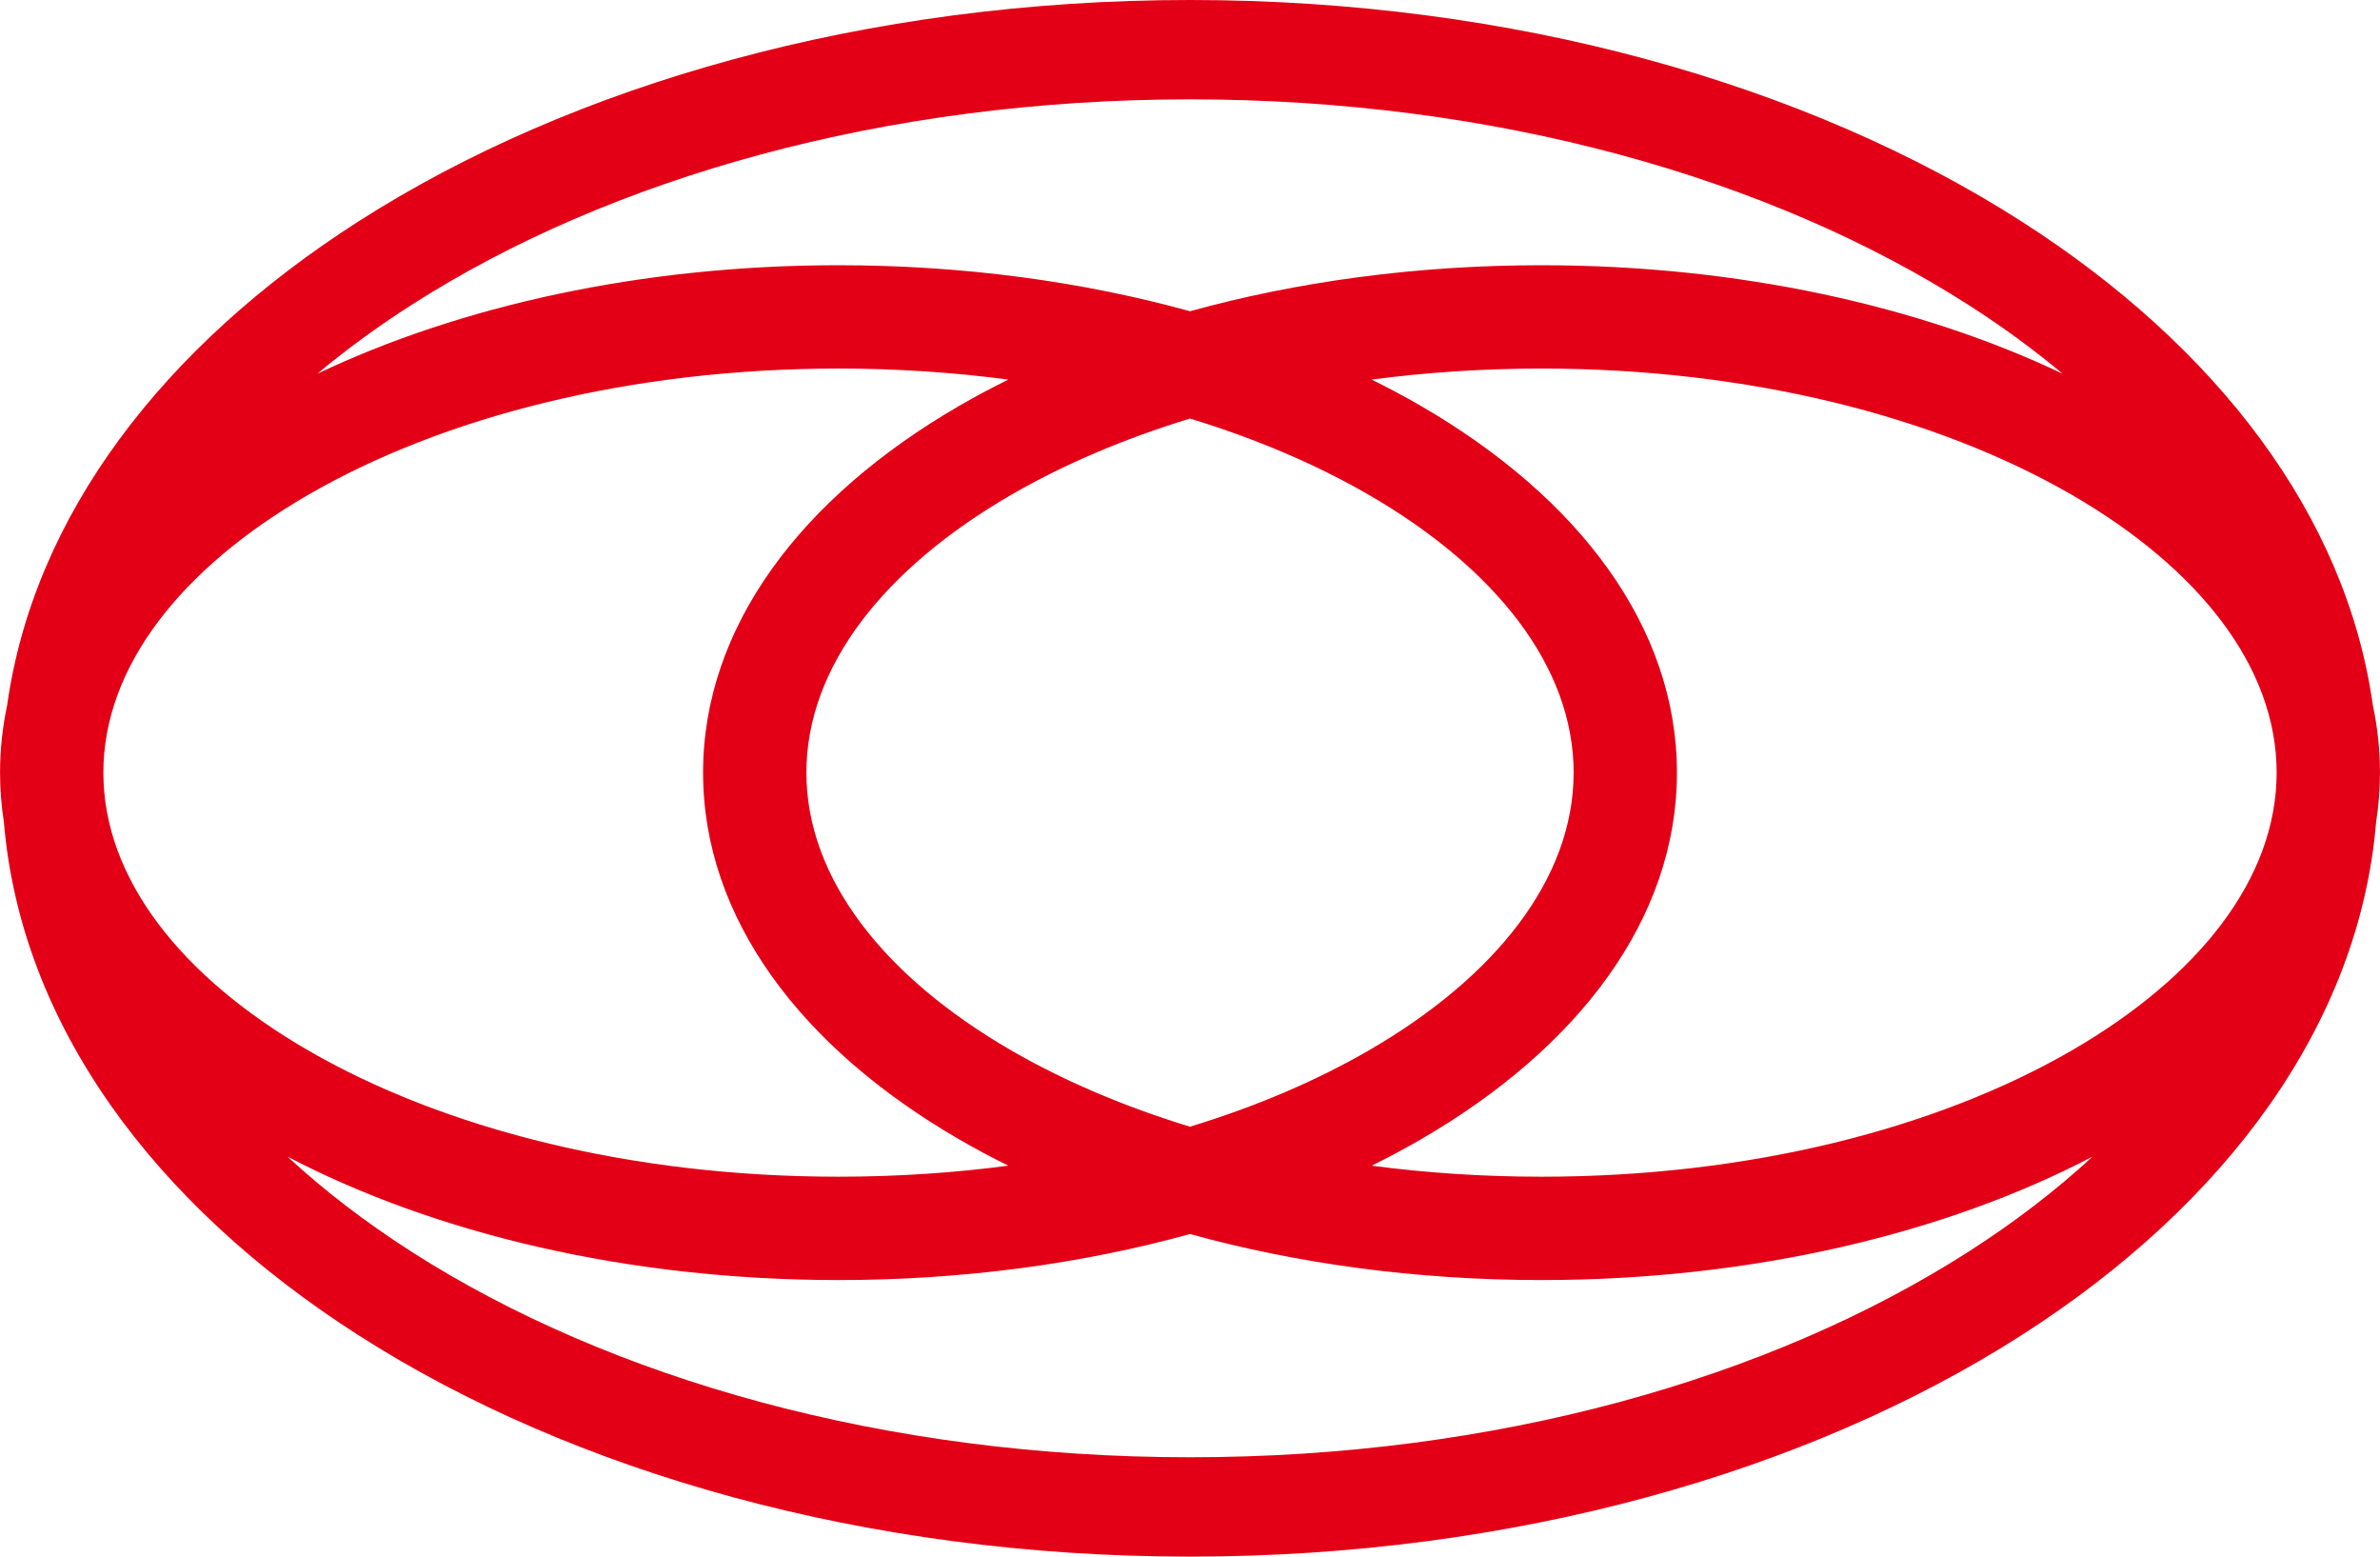
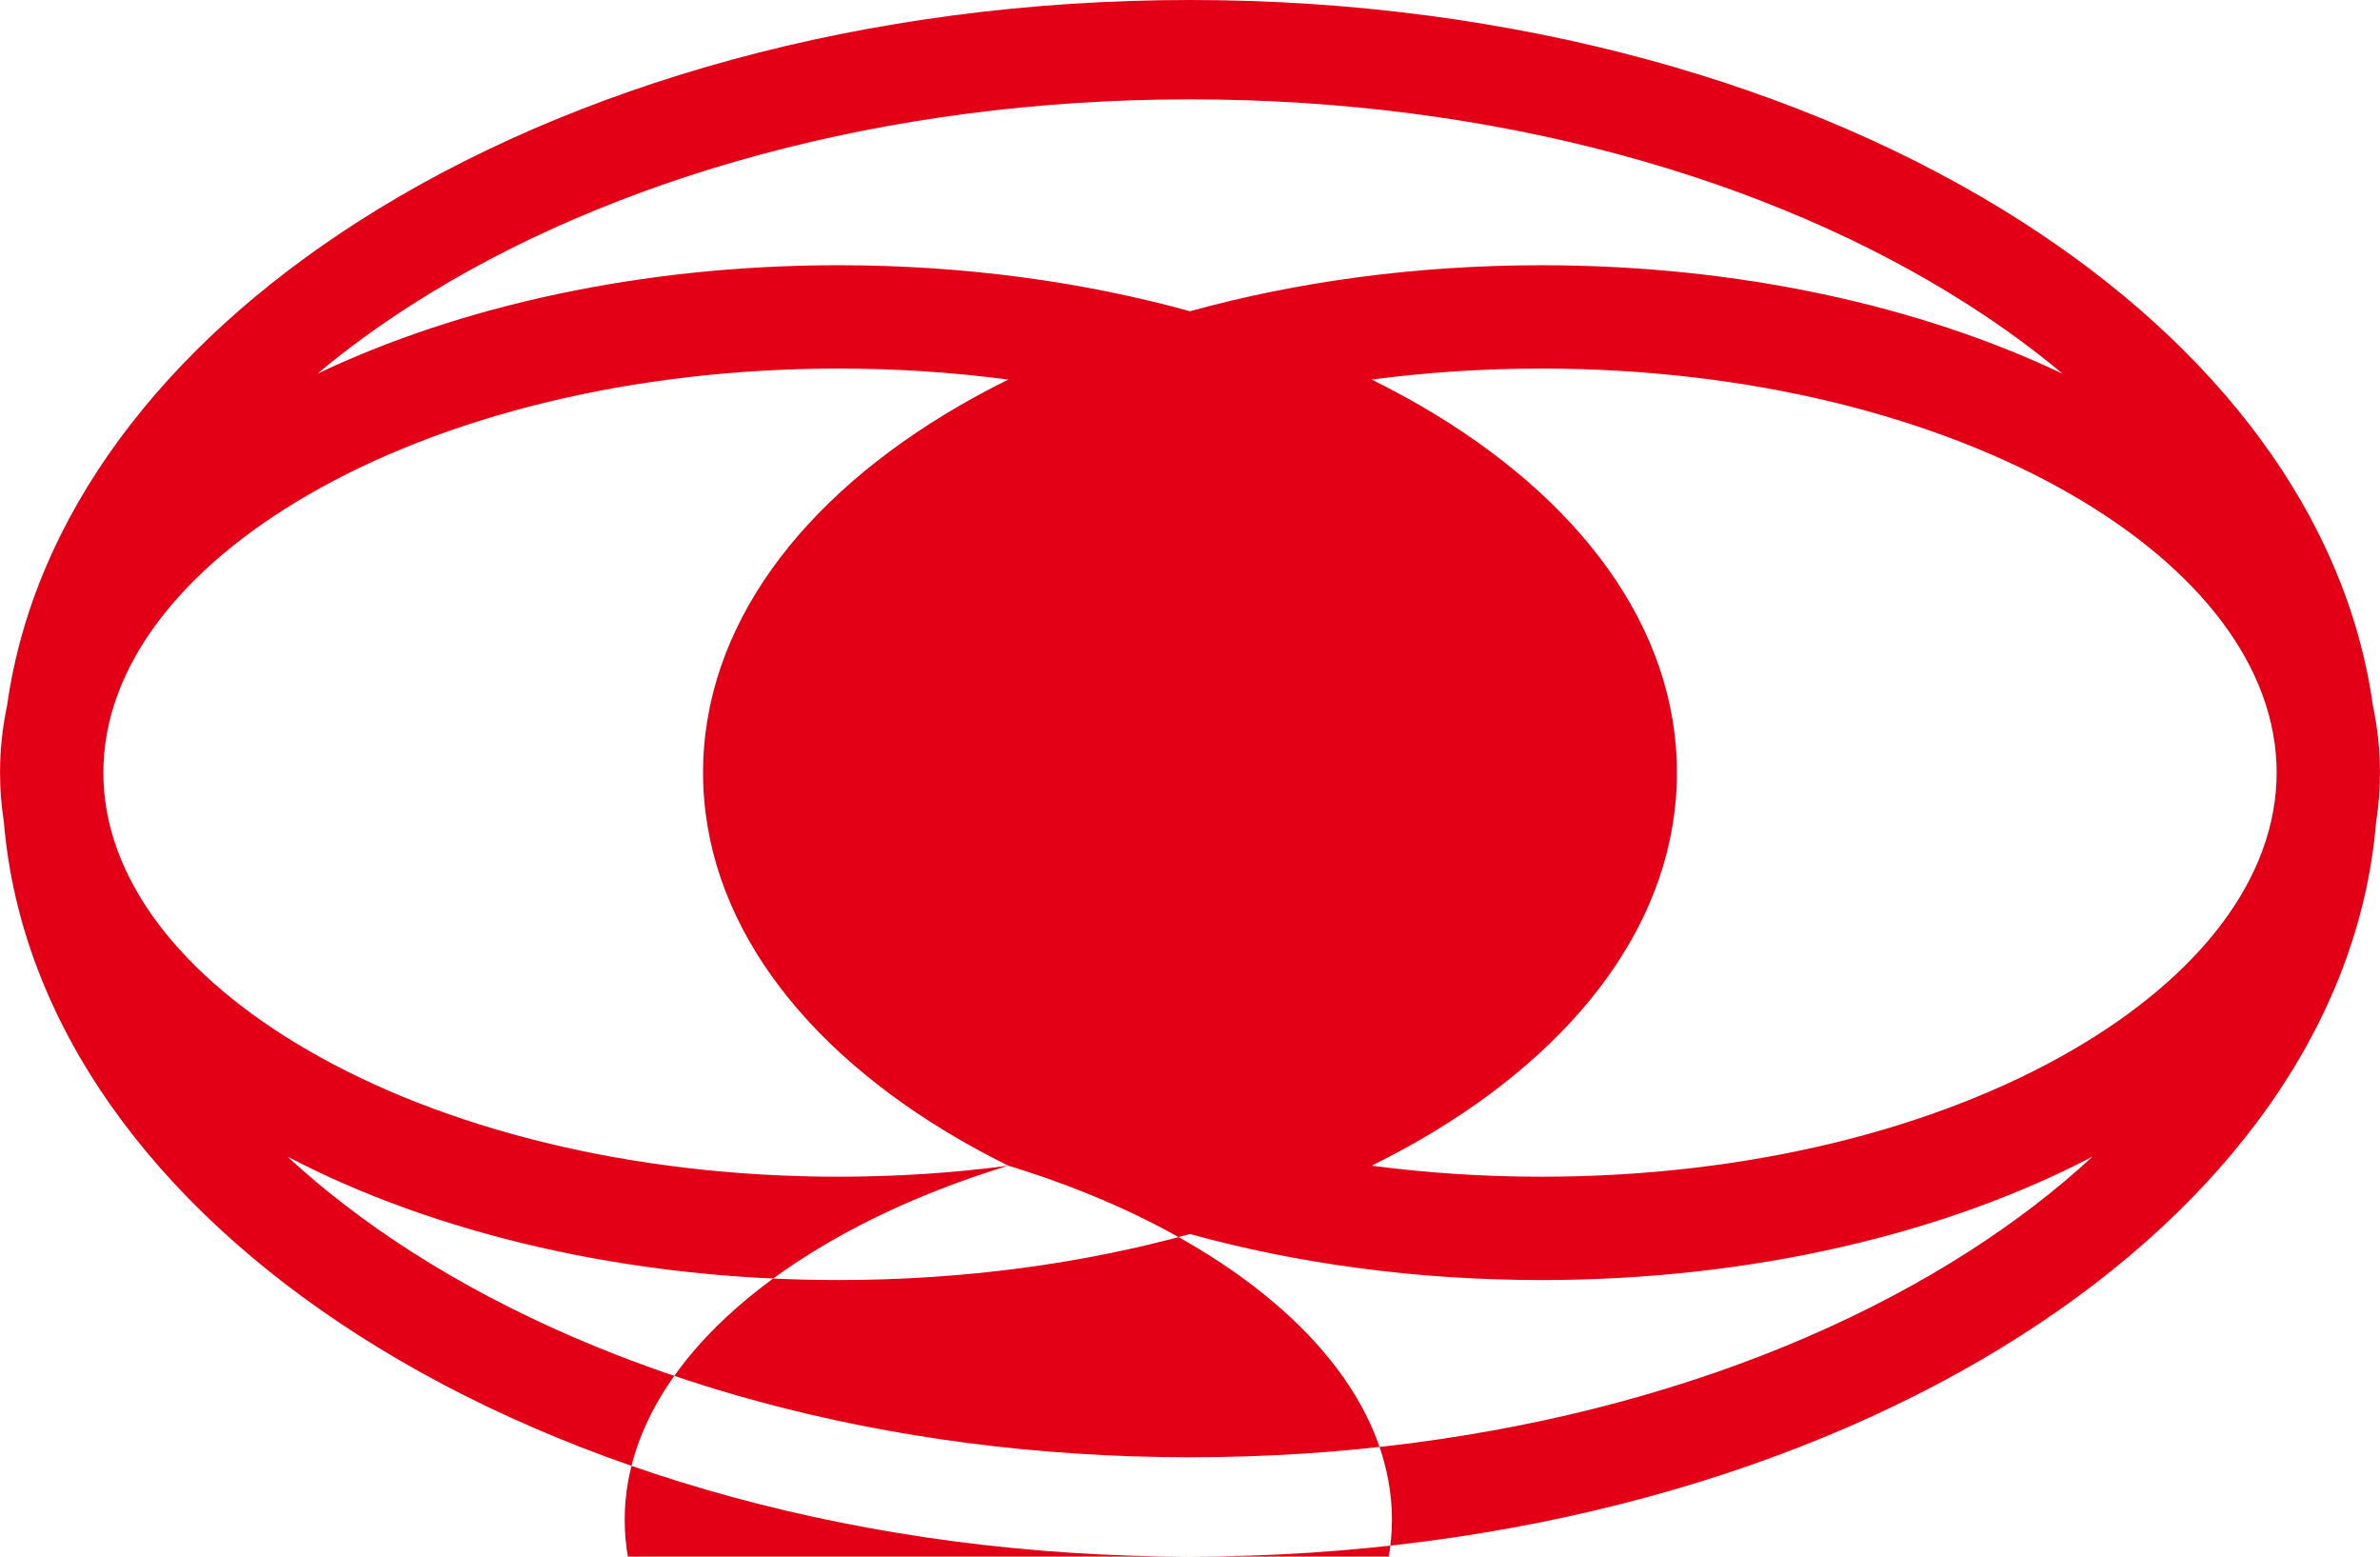
<svg xmlns="http://www.w3.org/2000/svg" xmlns:ns1="http://sodipodi.sourceforge.net/DTD/sodipodi-0.dtd" xmlns:ns2="http://www.inkscape.org/namespaces/inkscape" version="1.1" width="9.796in" height="6.405in" viewBox="0 0 705.295 461.171" id="svg30" ns1:docname="ВИЗИТКА.cdr" ns2:export-filename="ВИЗИТКА.cdr.png" ns2:export-xdpi="96" ns2:export-ydpi="96">
  <defs id="defs30" />
  <ns1:namedview id="namedview30" pagecolor="#ffffff" bordercolor="#000000" borderopacity="0.25" ns2:showpageshadow="2" ns2:pageopacity="0.0" ns2:pagecheckerboard="0" ns2:deskcolor="#d1d1d1" ns2:document-units="in">
    <ns2:page x="2.4921295e-13" y="0" width="705.295" height="461.171" id="page2" margin="0" bleed="0" />
  </ns1:namedview>
  <g id="Layer1001" transform="translate(36.033,-76.336)">
-     <path d="m 212.441,154.912 c 37.185,0 72.507,4.888 104.173,13.632 31.666,-8.744 66.991,-13.632 104.176,-13.632 58.374,0 112.174,12.053 154.432,32.145 -8.593,-7.186 -17.929,-14.006 -27.946,-20.415 -58.768,-37.609 -140.304,-60.873 -230.662,-60.873 -90.359,0 -171.899,23.264 -230.662,60.873 -10.017,6.409 -19.357,13.229 -27.955,20.419 C 100.264,166.969 154.064,154.912 212.441,154.912 Z M 667.165,285.315 c 1.387,6.51 2.101,13.158 2.101,19.929 0,4.963 -0.391,9.865 -1.142,14.69 -5.003,59.685 -44.217,113.035 -105.098,151.992 -63.316,40.516 -150.459,65.58 -246.412,65.58 -95.949,0 -183.095,-25.064 -246.412,-65.58 C 9.296,432.957 -29.917,379.585 -34.898,319.872 c -0.744,-4.805 -1.135,-9.685 -1.135,-14.628 0,-6.749 0.71,-13.38 2.088,-19.874 C -26.087,229.143 12.245,179.006 70.202,141.921 133.519,101.4 220.665,76.336 316.614,76.336 c 95.953,0 183.091,25.064 246.412,65.585 57.941,37.073 96.264,87.188 104.139,143.394 z M 584.088,419.001 c -43.476,22.725 -100.754,36.568 -163.298,36.568 -37.185,0 -72.505,-4.888 -104.176,-13.632 -31.671,8.744 -66.991,13.632 -104.173,13.632 -62.543,0 -119.829,-13.838 -163.306,-36.572 10.915,10.079 23.246,19.525 36.816,28.211 58.763,37.6 140.304,60.867 230.662,60.867 90.359,0 171.894,-23.267 230.662,-60.867 13.57,-8.682 25.897,-18.127 36.812,-28.207 z M 370.46,188.796 c 5.006,2.473 9.853,5.06 14.511,7.756 46.919,27.17 75.949,65.555 75.949,108.692 0,43.133 -29.029,81.514 -75.949,108.683 -4.658,2.697 -9.5,5.283 -14.511,7.756 16.152,2.138 32.998,3.268 50.33,3.268 61.696,0 117.268,-14.314 157.221,-37.451 37.462,-21.692 60.638,-50.831 60.638,-82.257 0,-31.432 -23.175,-60.574 -60.633,-82.266 -39.953,-23.137 -95.525,-37.451 -157.225,-37.451 -17.327,0 -34.178,1.13 -50.33,3.268 z M 262.773,421.684 c -5.011,-2.473 -9.853,-5.06 -14.511,-7.756 -46.921,-27.17 -75.95,-65.551 -75.95,-108.683 0,-43.137 29.029,-81.522 75.946,-108.692 4.658,-2.697 9.5,-5.283 14.511,-7.756 -16.152,-2.138 -32.998,-3.268 -50.327,-3.268 -61.699,0 -117.271,14.314 -157.224,37.451 -37.459,21.692 -60.633,50.834 -60.633,82.266 0,31.426 23.174,60.565 60.636,82.257 39.953,23.137 95.527,37.451 157.221,37.451 17.329,0 34.179,-1.13 50.332,-3.268 z M 316.614,200.341 c -19.668,6.002 -37.538,13.653 -53.052,22.637 -37.458,21.692 -60.633,50.834 -60.633,82.266 0,31.426 23.175,60.565 60.638,82.257 15.514,8.983 33.379,16.635 53.047,22.637 19.668,-6.002 37.538,-13.654 53.052,-22.637 37.462,-21.692 60.638,-50.831 60.638,-82.257 0,-31.432 -23.175,-60.574 -60.638,-82.266 -15.514,-8.984 -33.384,-16.635 -53.052,-22.637 z" style="fill:#e30016;fill-rule:evenodd;stroke-width:14.816" id="path30" ns2:export-filename="path30.png" ns2:export-xdpi="96" ns2:export-ydpi="96" />
+     <path d="m 212.441,154.912 c 37.185,0 72.507,4.888 104.173,13.632 31.666,-8.744 66.991,-13.632 104.176,-13.632 58.374,0 112.174,12.053 154.432,32.145 -8.593,-7.186 -17.929,-14.006 -27.946,-20.415 -58.768,-37.609 -140.304,-60.873 -230.662,-60.873 -90.359,0 -171.899,23.264 -230.662,60.873 -10.017,6.409 -19.357,13.229 -27.955,20.419 C 100.264,166.969 154.064,154.912 212.441,154.912 Z M 667.165,285.315 c 1.387,6.51 2.101,13.158 2.101,19.929 0,4.963 -0.391,9.865 -1.142,14.69 -5.003,59.685 -44.217,113.035 -105.098,151.992 -63.316,40.516 -150.459,65.58 -246.412,65.58 -95.949,0 -183.095,-25.064 -246.412,-65.58 C 9.296,432.957 -29.917,379.585 -34.898,319.872 c -0.744,-4.805 -1.135,-9.685 -1.135,-14.628 0,-6.749 0.71,-13.38 2.088,-19.874 C -26.087,229.143 12.245,179.006 70.202,141.921 133.519,101.4 220.665,76.336 316.614,76.336 c 95.953,0 183.091,25.064 246.412,65.585 57.941,37.073 96.264,87.188 104.139,143.394 z M 584.088,419.001 c -43.476,22.725 -100.754,36.568 -163.298,36.568 -37.185,0 -72.505,-4.888 -104.176,-13.632 -31.671,8.744 -66.991,13.632 -104.173,13.632 -62.543,0 -119.829,-13.838 -163.306,-36.572 10.915,10.079 23.246,19.525 36.816,28.211 58.763,37.6 140.304,60.867 230.662,60.867 90.359,0 171.894,-23.267 230.662,-60.867 13.57,-8.682 25.897,-18.127 36.812,-28.207 z M 370.46,188.796 c 5.006,2.473 9.853,5.06 14.511,7.756 46.919,27.17 75.949,65.555 75.949,108.692 0,43.133 -29.029,81.514 -75.949,108.683 -4.658,2.697 -9.5,5.283 -14.511,7.756 16.152,2.138 32.998,3.268 50.33,3.268 61.696,0 117.268,-14.314 157.221,-37.451 37.462,-21.692 60.638,-50.831 60.638,-82.257 0,-31.432 -23.175,-60.574 -60.633,-82.266 -39.953,-23.137 -95.525,-37.451 -157.225,-37.451 -17.327,0 -34.178,1.13 -50.33,3.268 z M 262.773,421.684 c -5.011,-2.473 -9.853,-5.06 -14.511,-7.756 -46.921,-27.17 -75.95,-65.551 -75.95,-108.683 0,-43.137 29.029,-81.522 75.946,-108.692 4.658,-2.697 9.5,-5.283 14.511,-7.756 -16.152,-2.138 -32.998,-3.268 -50.327,-3.268 -61.699,0 -117.271,14.314 -157.224,37.451 -37.459,21.692 -60.633,50.834 -60.633,82.266 0,31.426 23.174,60.565 60.636,82.257 39.953,23.137 95.527,37.451 157.221,37.451 17.329,0 34.179,-1.13 50.332,-3.268 z c -19.668,6.002 -37.538,13.653 -53.052,22.637 -37.458,21.692 -60.633,50.834 -60.633,82.266 0,31.426 23.175,60.565 60.638,82.257 15.514,8.983 33.379,16.635 53.047,22.637 19.668,-6.002 37.538,-13.654 53.052,-22.637 37.462,-21.692 60.638,-50.831 60.638,-82.257 0,-31.432 -23.175,-60.574 -60.638,-82.266 -15.514,-8.984 -33.384,-16.635 -53.052,-22.637 z" style="fill:#e30016;fill-rule:evenodd;stroke-width:14.816" id="path30" ns2:export-filename="path30.png" ns2:export-xdpi="96" ns2:export-ydpi="96" />
  </g>
</svg>